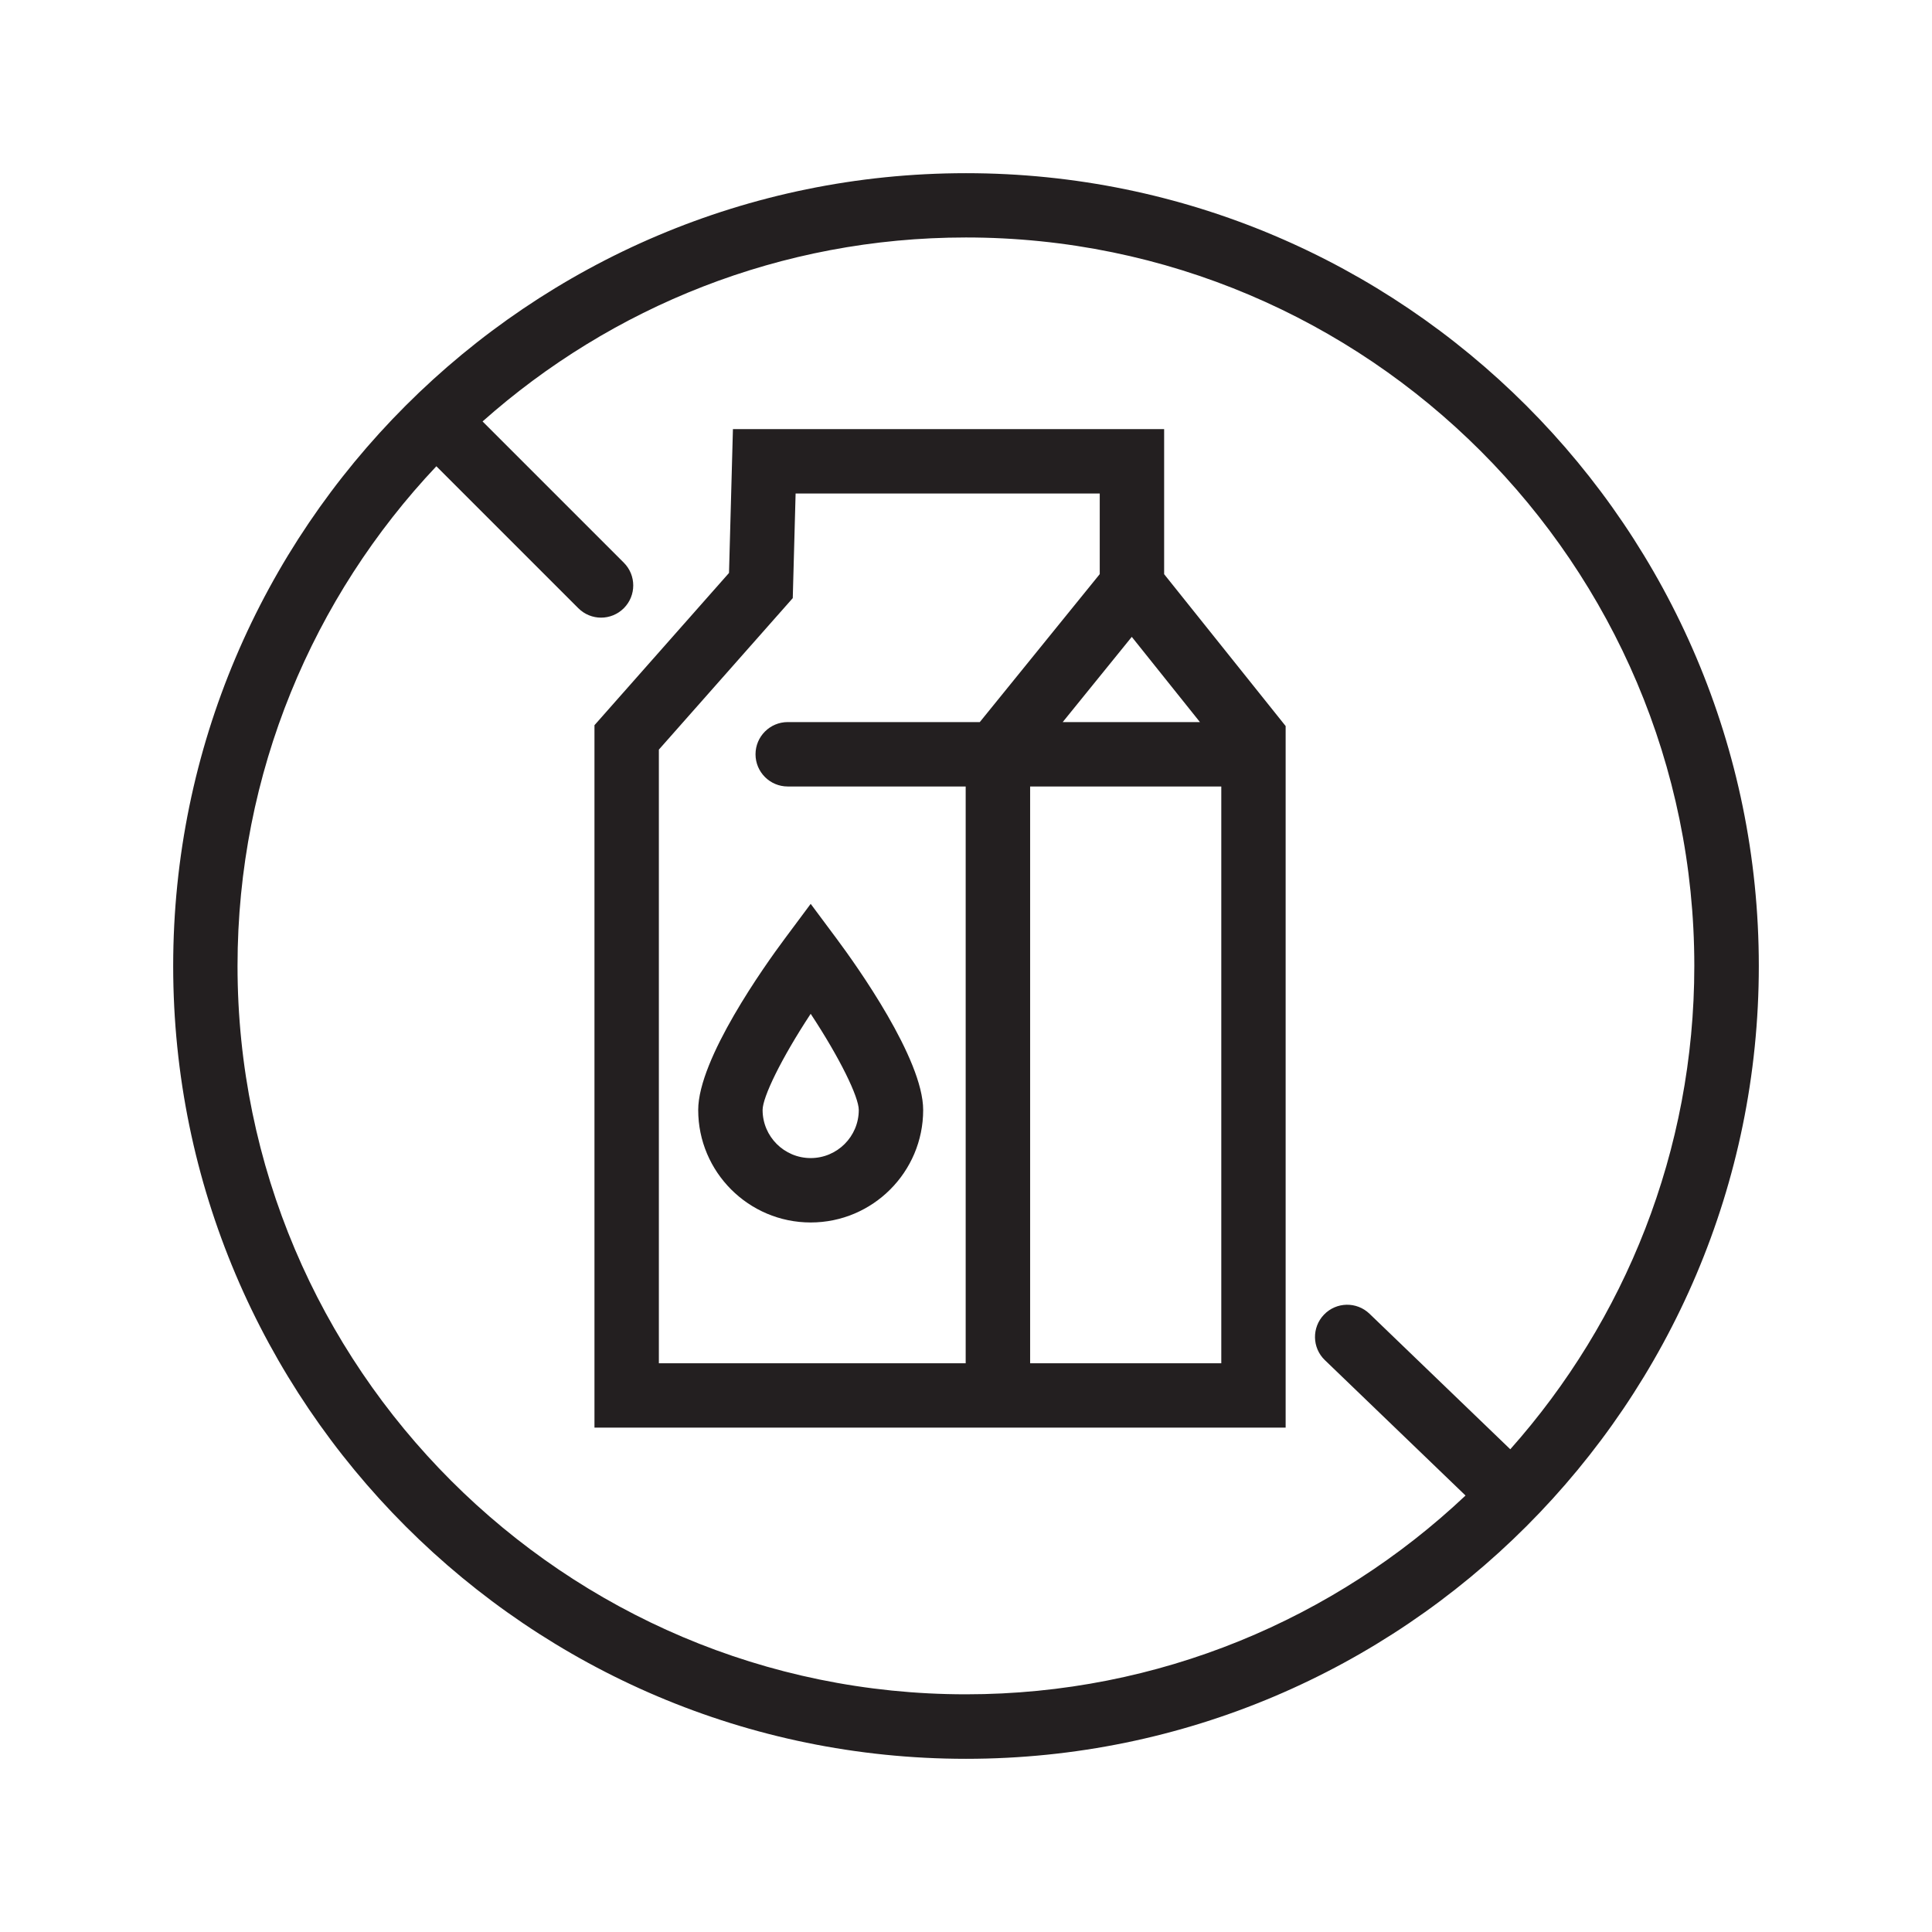
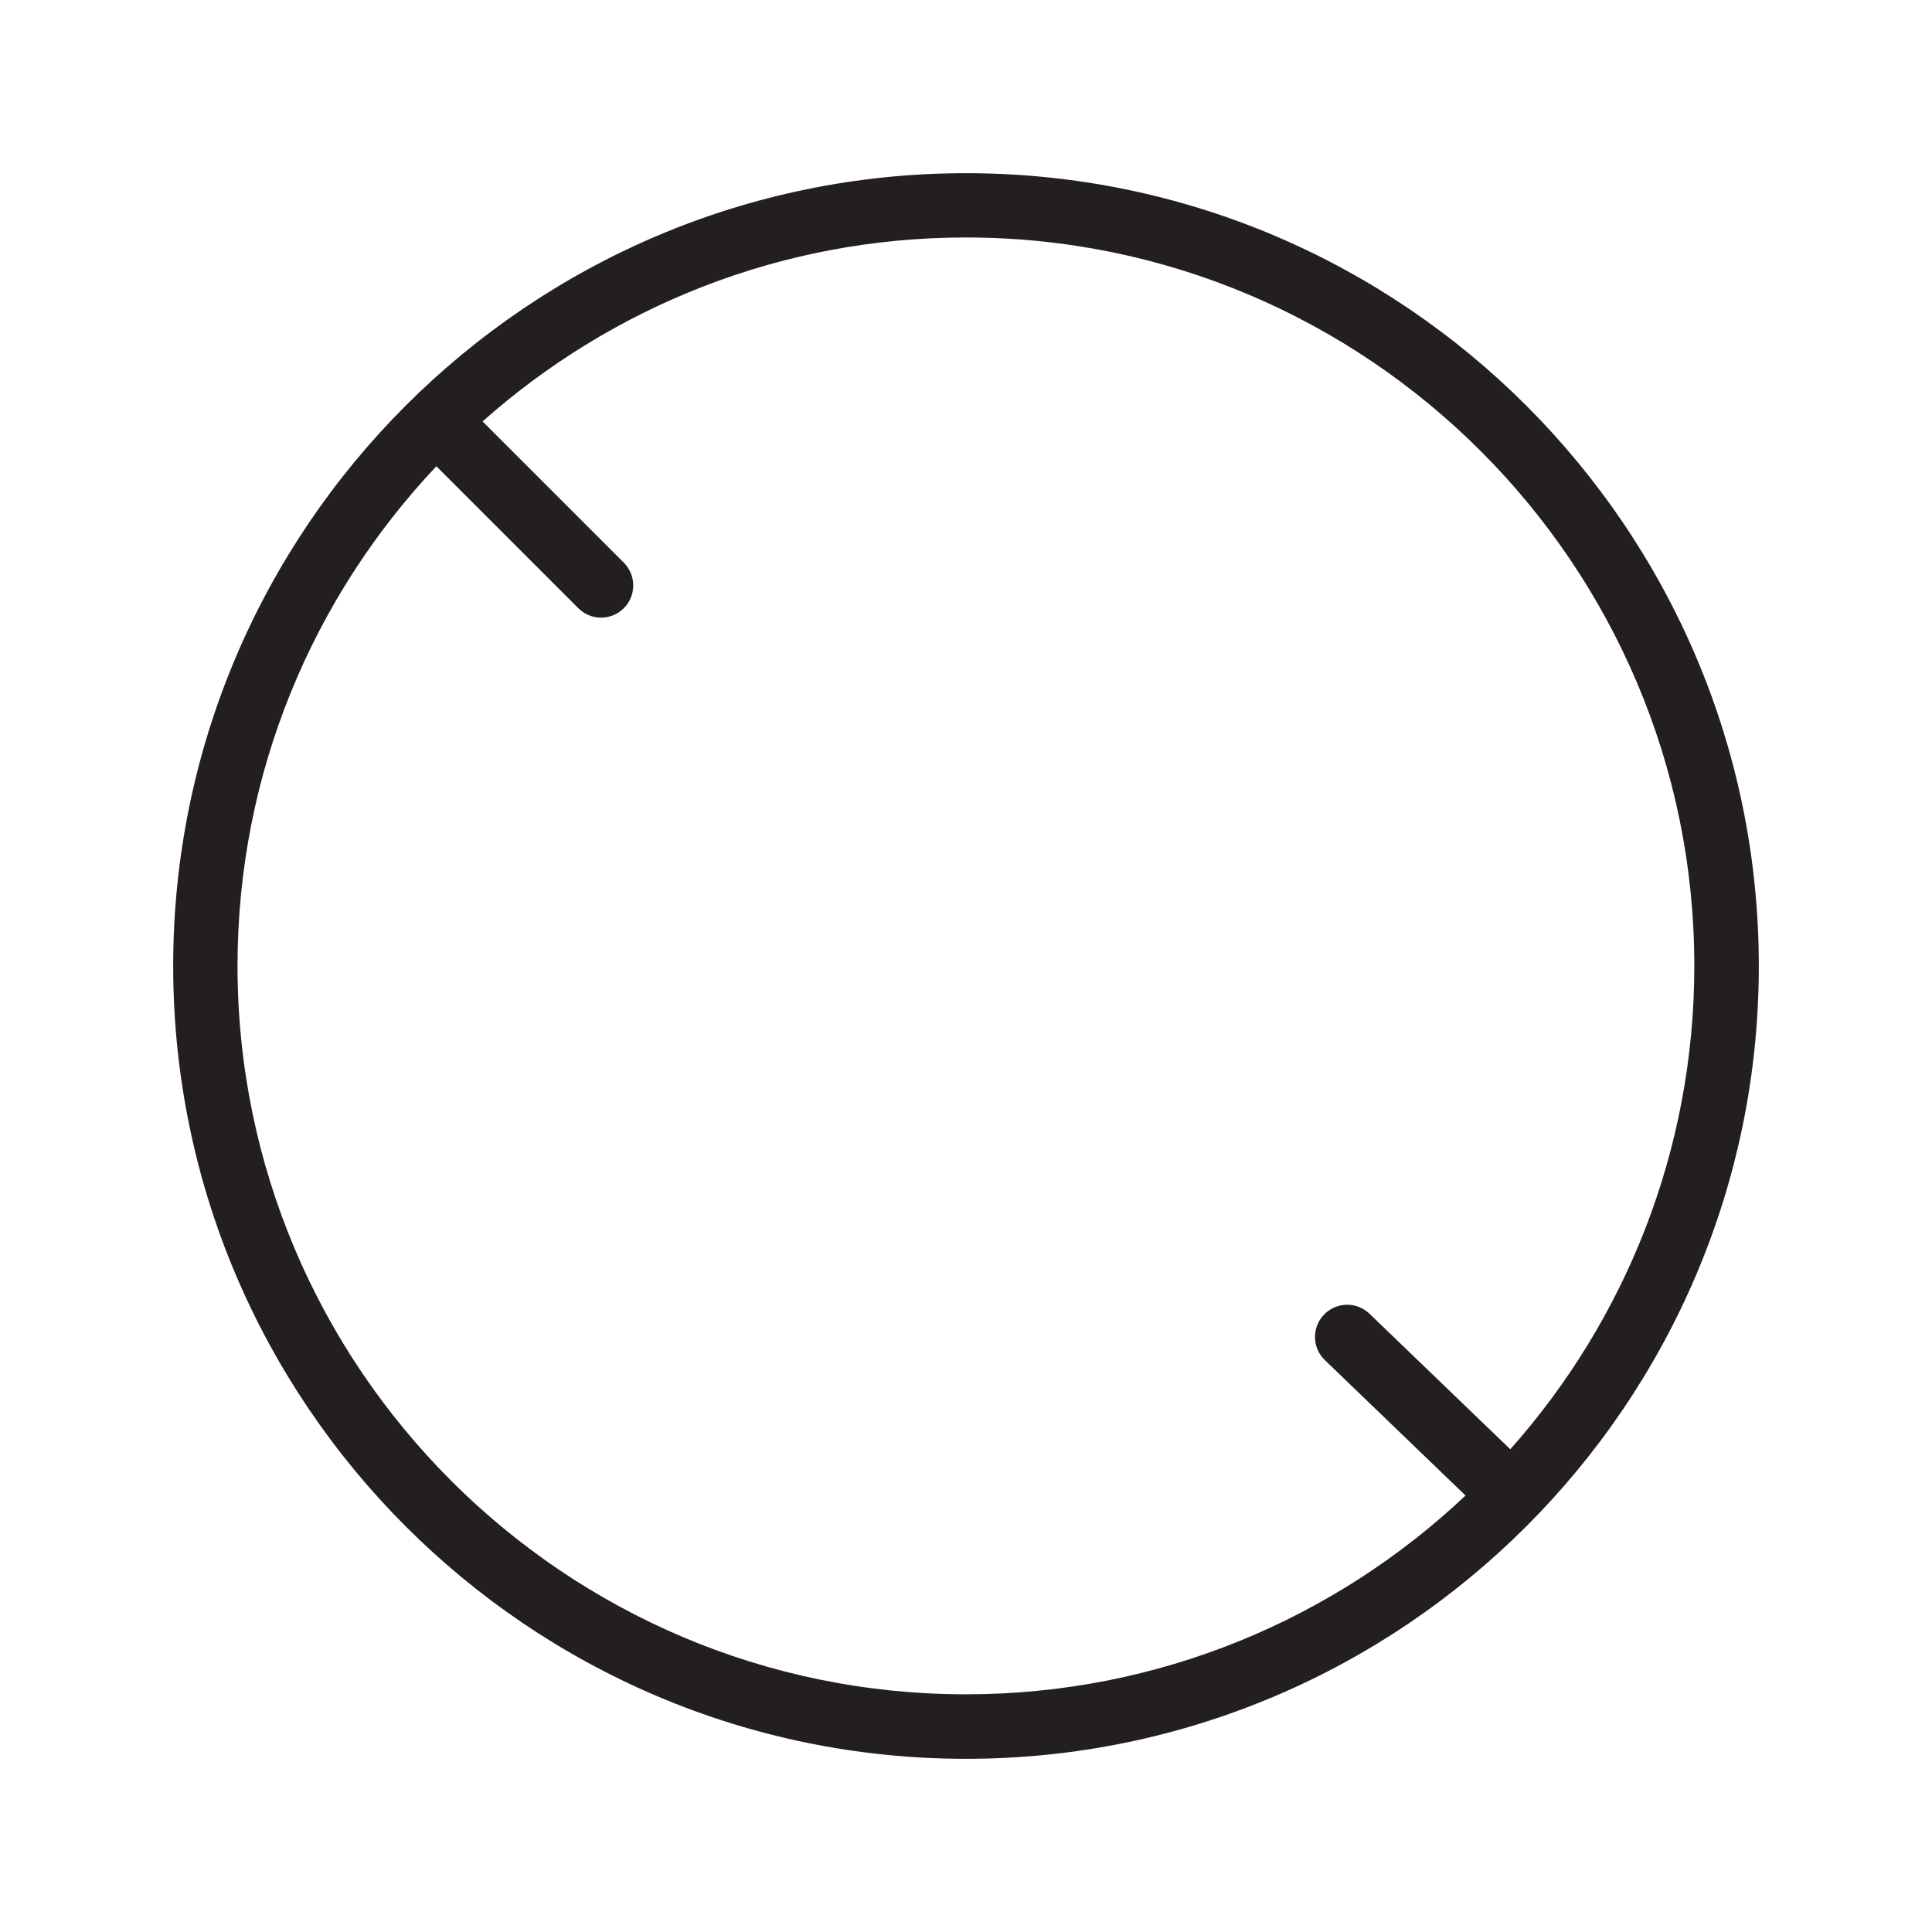
<svg xmlns="http://www.w3.org/2000/svg" viewBox="0 0 360 360" id="uuid-bce8535e-6eec-4f50-a3ce-93b97566d1af">
  <path style="fill:#231f20;" d="M180,32.27c-81.46,0-147.73,66.27-147.73,147.73s66.27,147.73,147.73,147.73,147.73-66.27,147.73-147.73S261.46,32.27,180,32.27ZM281.44,270.07l-26.25-25.27c-2.39-2.3-6.18-2.23-8.48.16-2.3,2.39-2.23,6.19.16,8.48l26.21,25.23c-24.32,22.95-57.09,37.04-93.09,37.04-74.84,0-135.73-60.89-135.73-135.73,0-36,14.1-68.78,37.05-93.1l26.45,26.45c1.17,1.17,2.71,1.76,4.24,1.76s3.07-.59,4.24-1.76c2.34-2.34,2.34-6.14,0-8.48l-26.32-26.32c23.98-21.31,55.53-34.28,90.06-34.28,74.84,0,135.73,60.89,135.73,135.73,0,34.54-12.97,66.09-34.29,90.07Z" />
-   <path style="fill:#231f20;" d="M216.92,79.96h-80.35l-.73,26.8-25.07,28.37v130.89h128.79v-130.73l-22.64-28.3v-27.04ZM210.89,118.67l12.7,15.88h-25.57l12.87-15.88ZM122.77,139.68l24.95-28.23.53-19.49h56.67v15.02l-22.35,27.57h-35.79c-3.31,0-6,2.69-6,6s2.69,6,6,6h33.16v107.48h-57.17v-114.35ZM191.95,254.03v-107.48h35.62v107.48h-35.62Z" />
-   <path style="fill:#231f20;" d="M155.87,174.88l-4.81-6.46-4.81,6.46c-3.79,5.09-16.15,22.43-16.15,31.95,0,11.56,9.4,20.96,20.96,20.96s20.96-9.4,20.96-20.96c0-9.51-12.36-26.86-16.15-31.95ZM151.06,215.79c-4.94,0-8.96-4.02-8.96-8.96,0-2.39,3.45-9.55,8.96-17.92,5.51,8.36,8.96,15.52,8.96,17.92,0,4.94-4.02,8.96-8.96,8.96Z" />
</svg>